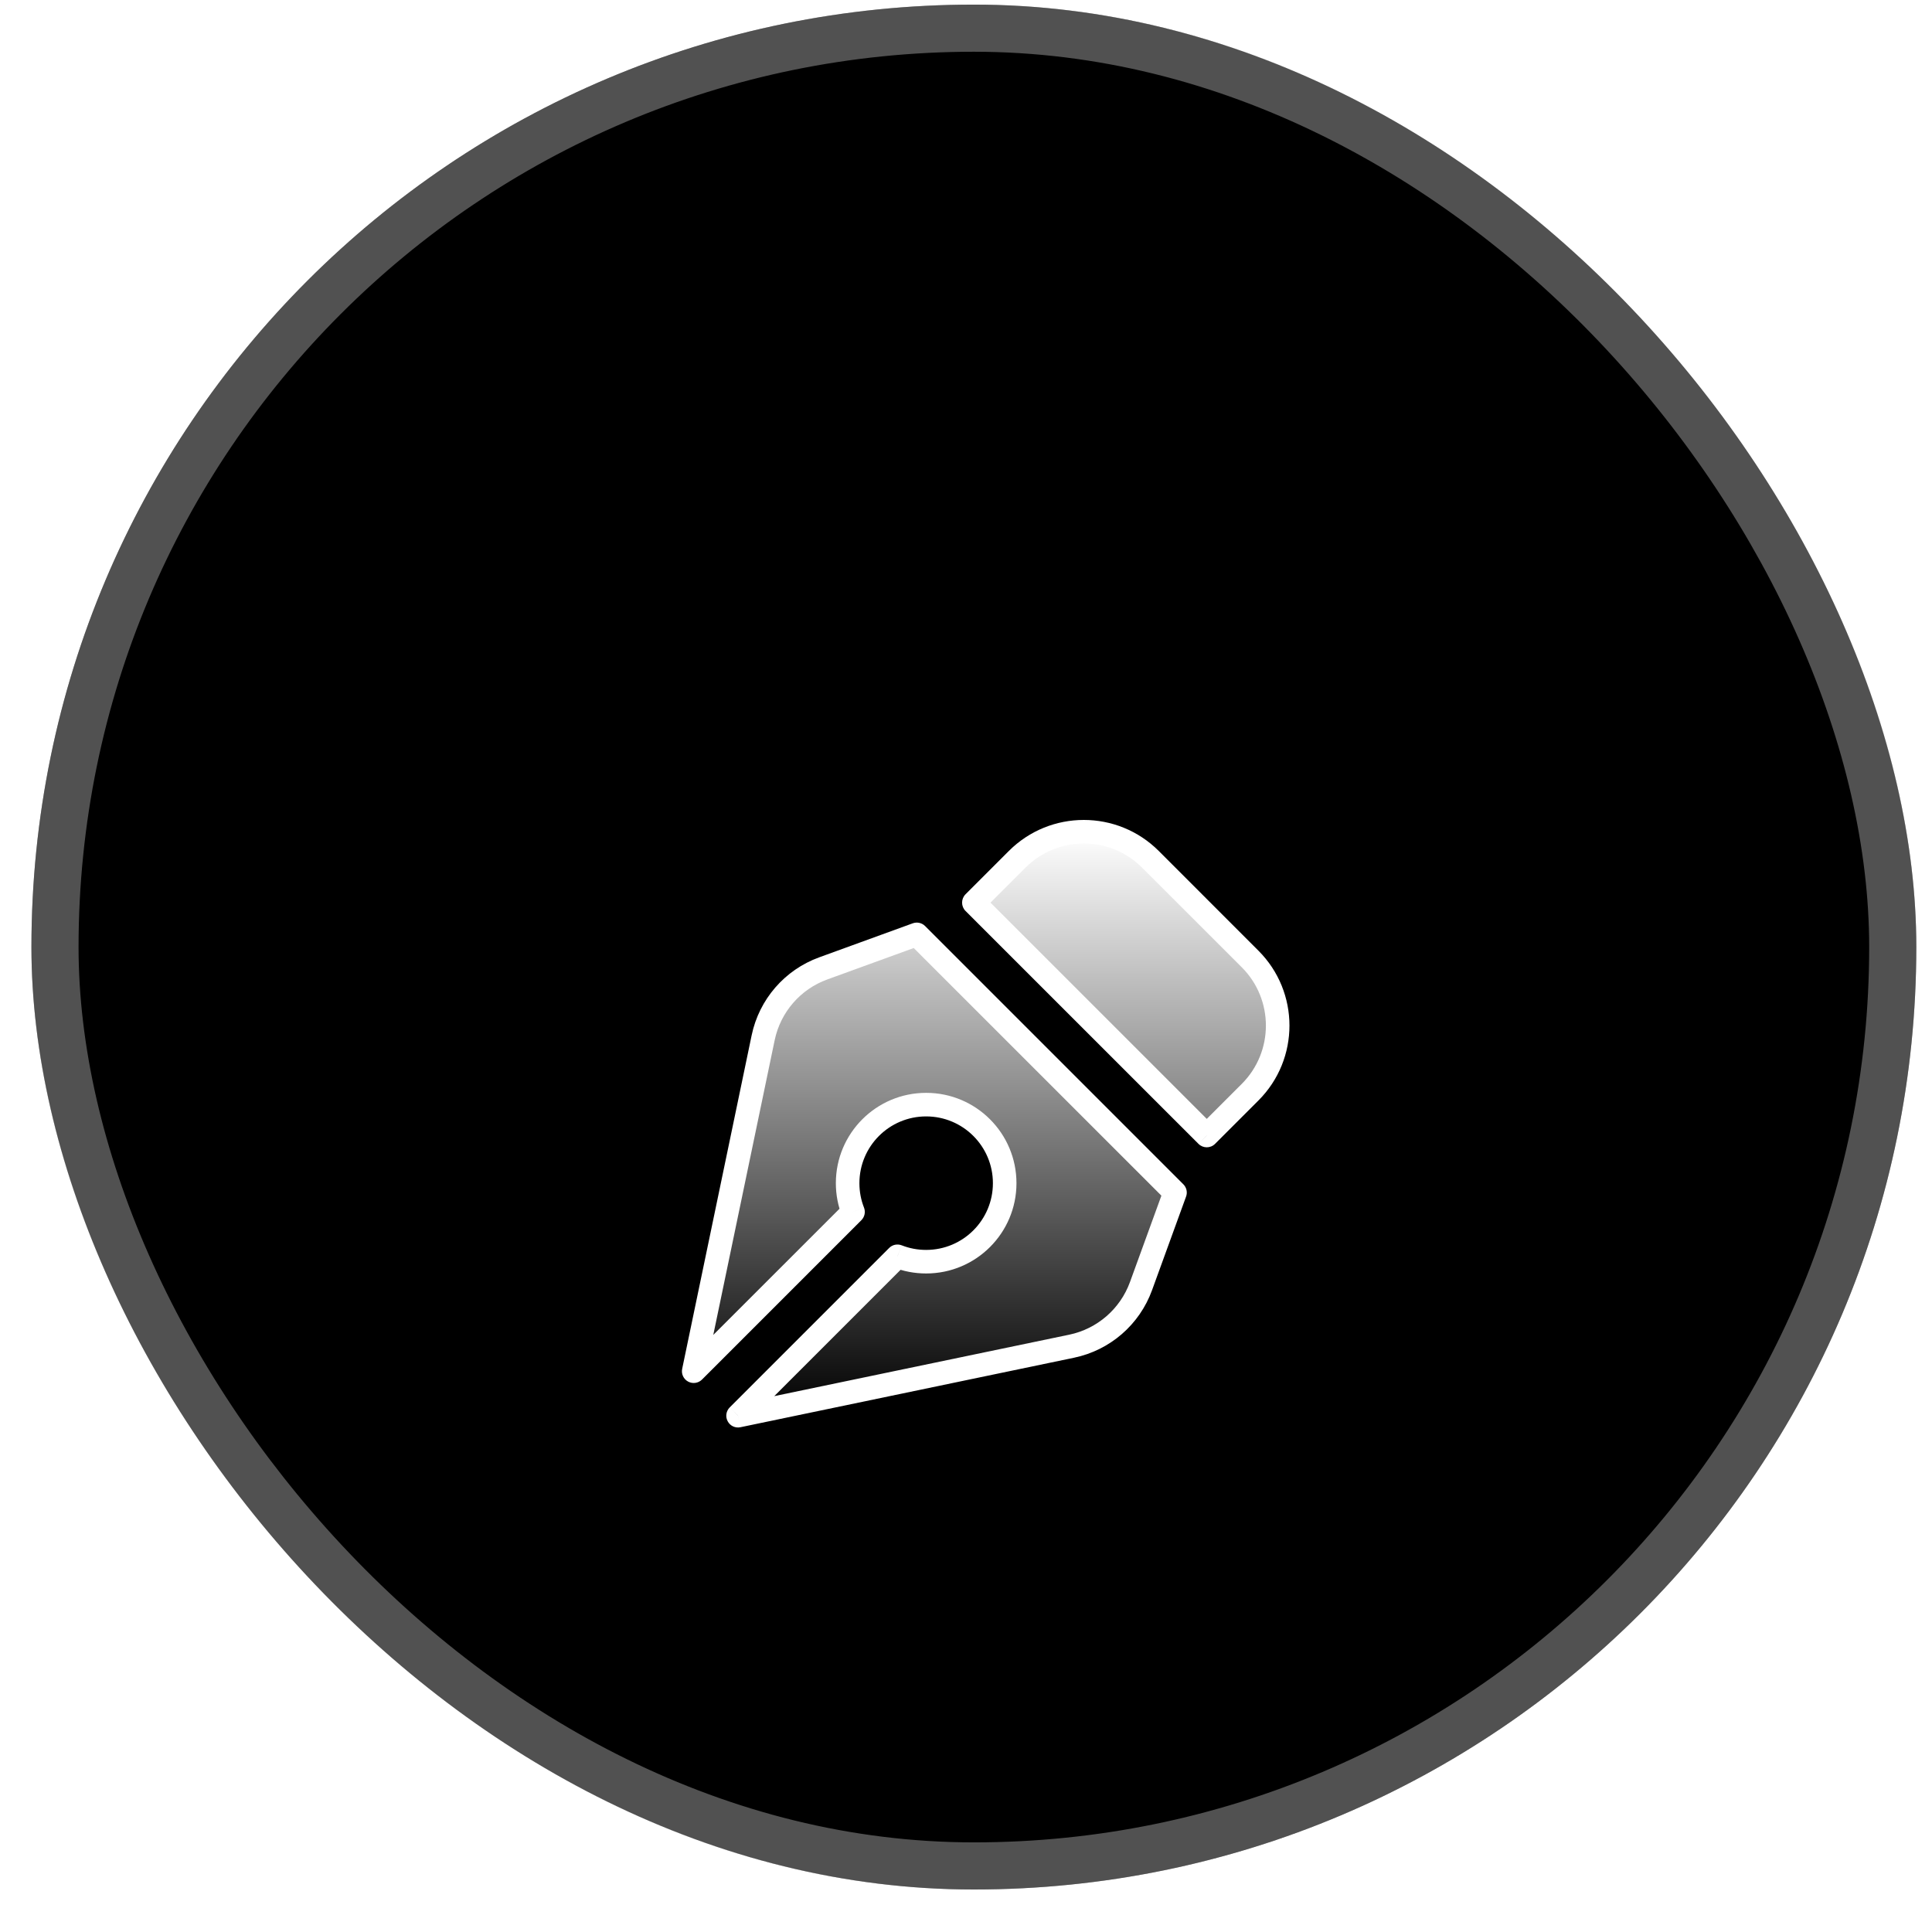
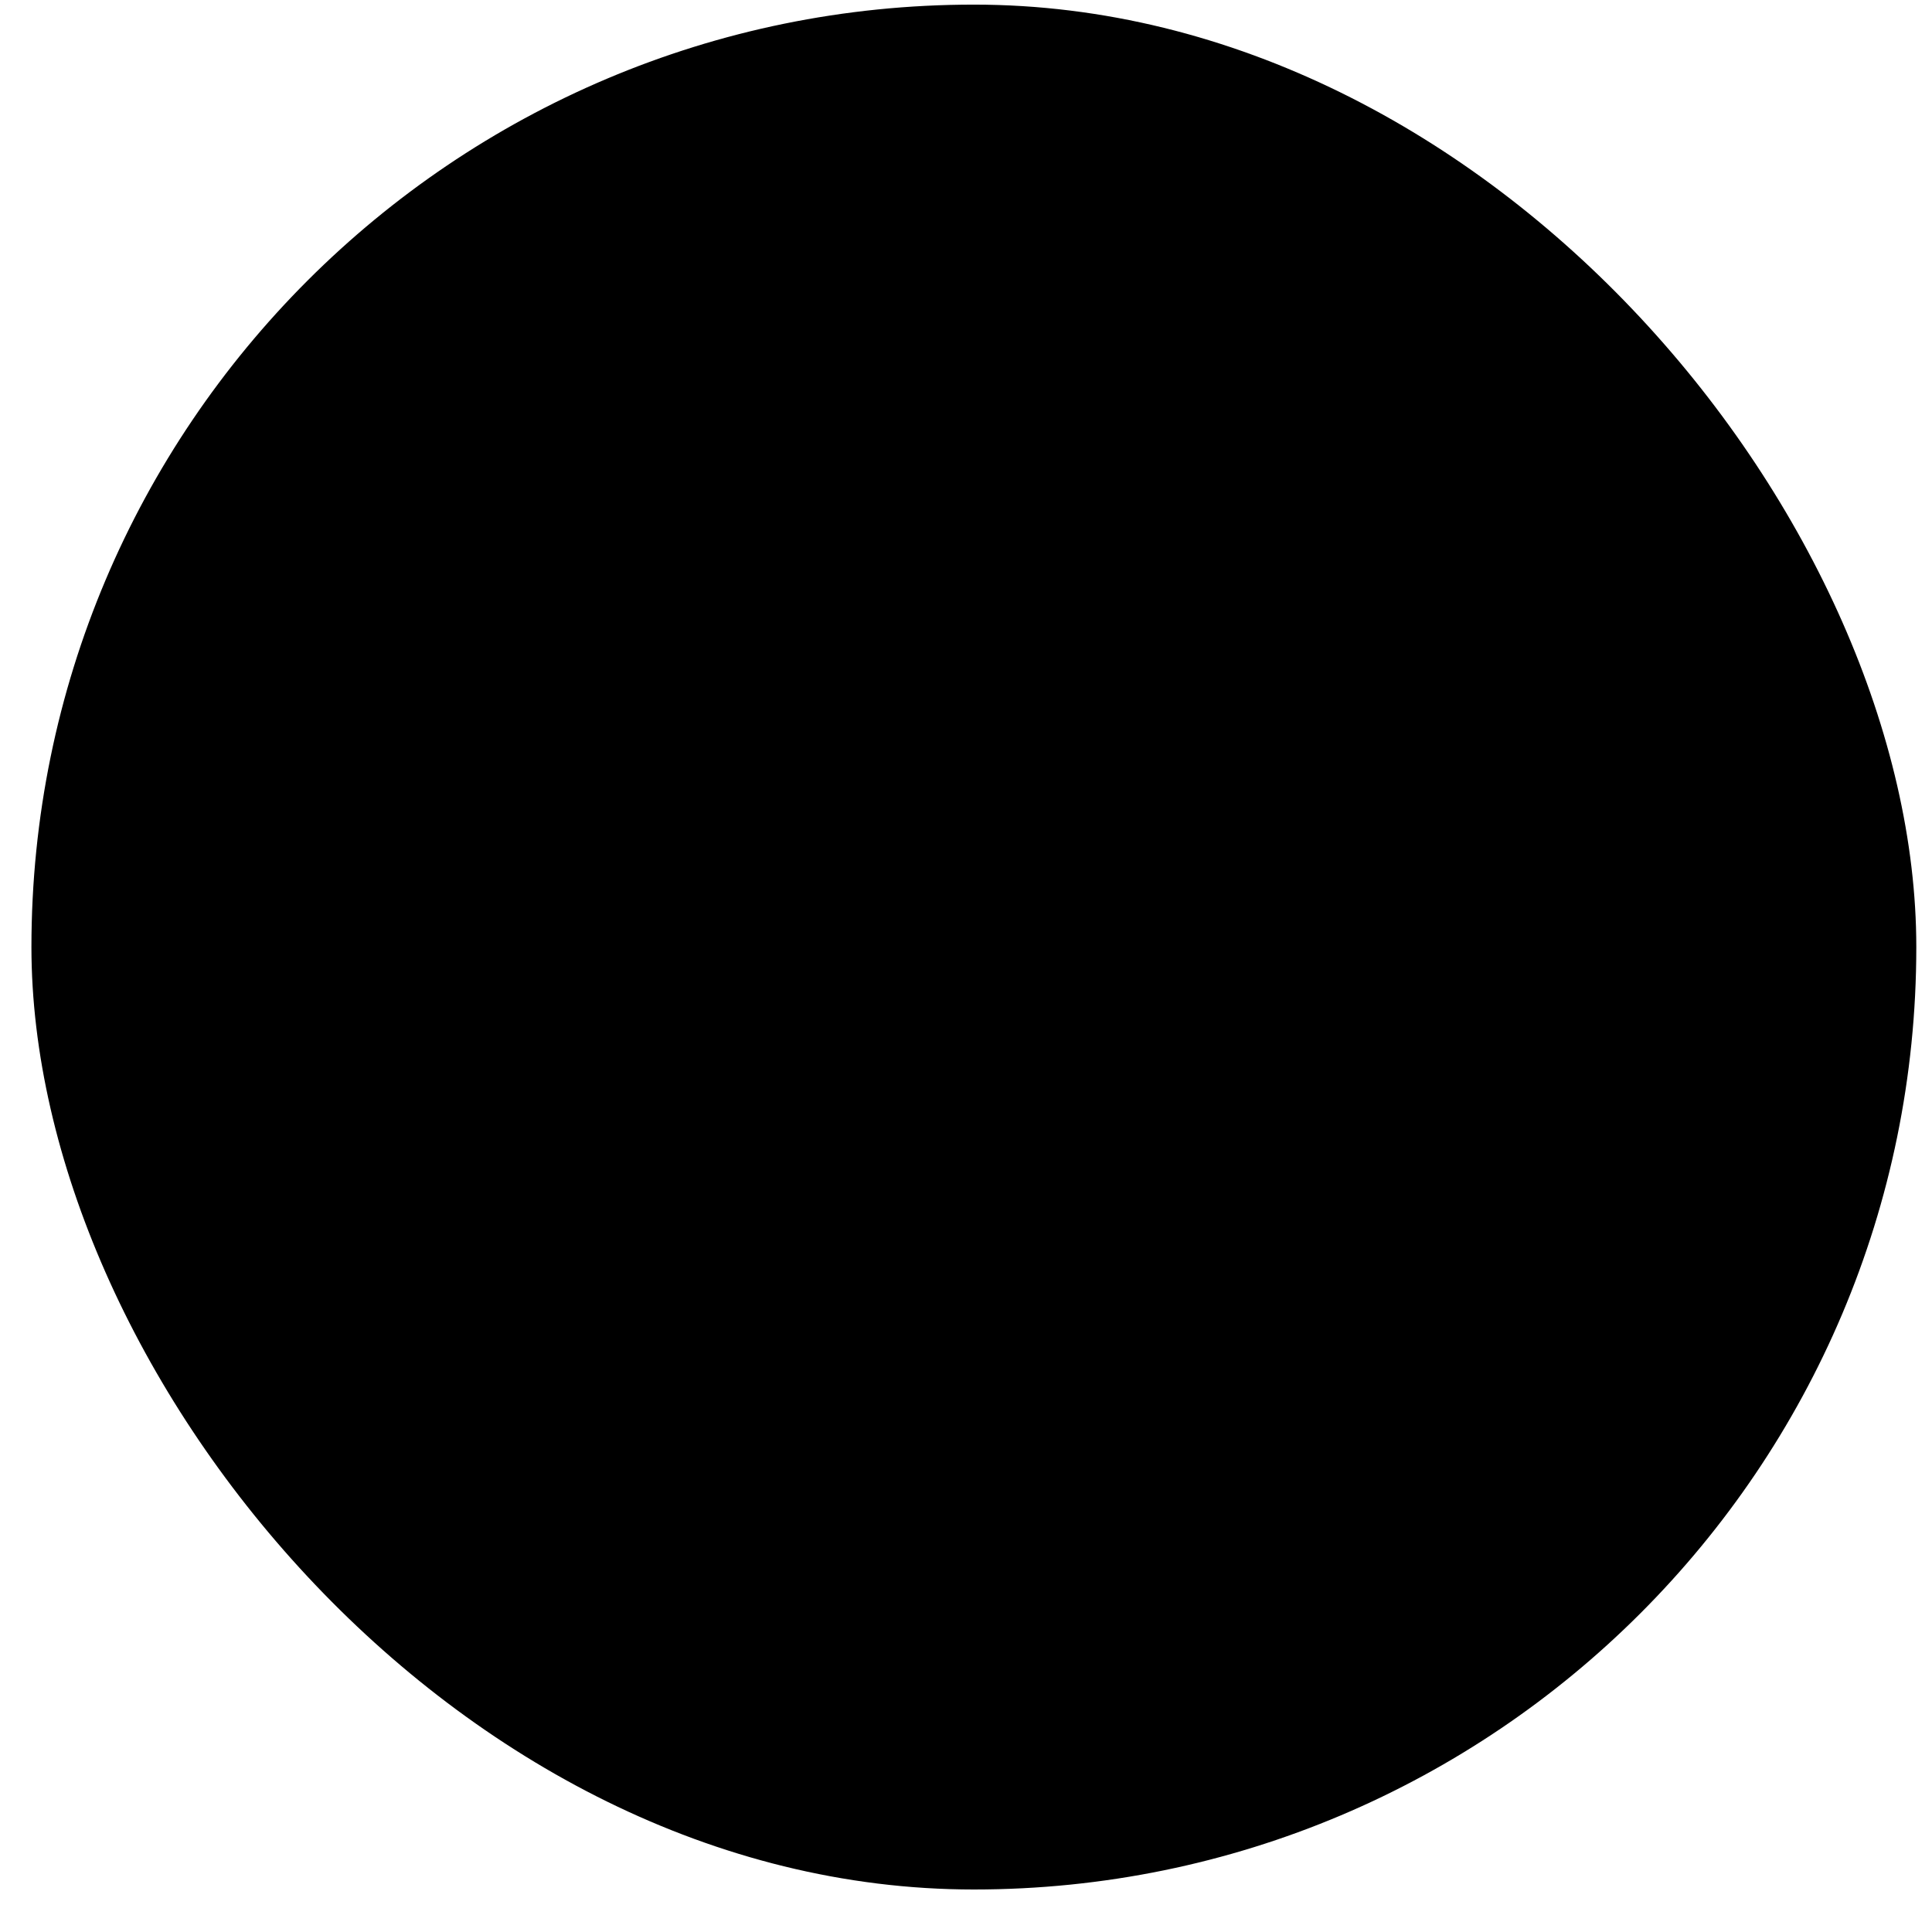
<svg xmlns="http://www.w3.org/2000/svg" width="41" height="41" viewBox="0 0 41 41" fill="none">
  <rect x="0.667" y="0.098" width="40" height="40" rx="20" fill="white" style="fill:white;fill-opacity:1;" />
  <rect x="0.667" y="0.098" width="40" height="40" rx="20" fill="url(#paint0_linear_1248_8330)" style="" />
-   <rect x="1.167" y="0.598" width="39" height="39" rx="19.5" stroke="white" stroke-opacity="0.32" style="stroke:white;stroke-opacity:0.32;" />
  <g filter="url(#filter0_d_1248_8330)">
-     <path fill-rule="evenodd" clip-rule="evenodd" d="M25.61 20.098L20.667 15.155L21.586 14.236C22.367 13.455 23.633 13.455 24.414 14.236L26.528 16.35C27.309 17.131 27.309 18.398 26.528 19.179L25.61 20.098ZM19.455 15.829L24.935 21.309L24.213 23.294C23.977 23.945 23.42 24.427 22.742 24.569L15.662 26.044L19.045 22.66C19.234 22.735 19.439 22.775 19.654 22.775C20.575 22.775 21.321 22.029 21.321 21.109C21.321 20.188 20.575 19.442 19.654 19.442C18.734 19.442 17.988 20.188 17.988 21.109C17.988 21.324 18.028 21.529 18.102 21.718L14.721 25.099L16.196 18.022C16.337 17.344 16.819 16.787 17.47 16.551L19.455 15.829Z" fill="url(#paint1_linear_1248_8330)" style="" />
-     <path d="M20.667 15.155L20.49 14.978C20.443 15.025 20.417 15.089 20.417 15.155C20.417 15.221 20.443 15.285 20.49 15.332L20.667 15.155ZM25.61 20.098L25.433 20.274C25.53 20.372 25.689 20.372 25.786 20.274L25.61 20.098ZM21.586 14.236L21.409 14.059L21.409 14.059L21.586 14.236ZM24.414 14.236L24.237 14.413L24.237 14.413L24.414 14.236ZM26.528 16.35L26.352 16.527L26.352 16.527L26.528 16.35ZM26.528 19.179L26.705 19.355V19.355L26.528 19.179ZM24.935 21.309L25.17 21.394C25.204 21.303 25.181 21.201 25.112 21.132L24.935 21.309ZM19.455 15.829L19.632 15.652C19.563 15.583 19.461 15.561 19.37 15.594L19.455 15.829ZM24.213 23.294L23.979 23.209L23.979 23.209L24.213 23.294ZM22.742 24.569L22.793 24.813L22.793 24.813L22.742 24.569ZM15.662 26.044L15.486 25.867C15.408 25.945 15.39 26.065 15.443 26.162C15.495 26.26 15.605 26.311 15.713 26.288L15.662 26.044ZM19.045 22.66L19.137 22.428C19.044 22.392 18.939 22.413 18.869 22.484L19.045 22.66ZM18.102 21.718L18.279 21.895C18.35 21.824 18.372 21.719 18.335 21.626L18.102 21.718ZM14.721 25.099L14.477 25.048C14.454 25.156 14.505 25.266 14.602 25.319C14.7 25.372 14.82 25.354 14.898 25.276L14.721 25.099ZM16.196 18.022L15.951 17.971H15.951L16.196 18.022ZM17.47 16.551L17.555 16.786L17.555 16.786L17.47 16.551ZM20.49 15.332L25.433 20.274L25.786 19.921L20.843 14.978L20.49 15.332ZM21.409 14.059L20.49 14.978L20.843 15.332L21.762 14.413L21.409 14.059ZM24.591 14.059C23.712 13.181 22.288 13.181 21.409 14.059L21.762 14.413C22.446 13.729 23.554 13.729 24.237 14.413L24.591 14.059ZM26.705 16.174L24.591 14.059L24.237 14.413L26.352 16.527L26.705 16.174ZM26.705 19.355C27.584 18.477 27.584 17.052 26.705 16.174L26.352 16.527C27.035 17.21 27.035 18.319 26.352 19.002L26.705 19.355ZM25.786 20.274L26.705 19.355L26.352 19.002L25.433 19.921L25.786 20.274ZM25.112 21.132L19.632 15.652L19.278 16.006L24.759 21.486L25.112 21.132ZM24.448 23.38L25.17 21.394L24.701 21.224L23.979 23.209L24.448 23.38ZM22.793 24.813C23.556 24.654 24.182 24.112 24.448 23.38L23.979 23.209C23.771 23.778 23.284 24.2 22.691 24.324L22.793 24.813ZM15.713 26.288L22.793 24.813L22.691 24.324L15.611 25.799L15.713 26.288ZM18.869 22.484L15.486 25.867L15.839 26.22L19.222 22.837L18.869 22.484ZM19.654 22.525C19.471 22.525 19.297 22.491 19.137 22.428L18.954 22.893C19.171 22.979 19.408 23.025 19.654 23.025V22.525ZM21.071 21.109C21.071 21.891 20.437 22.525 19.654 22.525V23.025C20.713 23.025 21.571 22.167 21.571 21.109H21.071ZM19.654 19.692C20.437 19.692 21.071 20.326 21.071 21.109H21.571C21.571 20.05 20.713 19.192 19.654 19.192V19.692ZM18.238 21.109C18.238 20.326 18.872 19.692 19.654 19.692V19.192C18.596 19.192 17.738 20.05 17.738 21.109H18.238ZM18.335 21.626C18.272 21.466 18.238 21.292 18.238 21.109H17.738C17.738 21.355 17.785 21.592 17.87 21.809L18.335 21.626ZM14.898 25.276L18.279 21.895L17.926 21.541L14.544 24.922L14.898 25.276ZM15.951 17.971L14.477 25.048L14.966 25.15L16.44 18.073L15.951 17.971ZM17.385 16.316C16.652 16.582 16.11 17.208 15.951 17.971L16.44 18.073C16.564 17.48 16.986 16.993 17.555 16.786L17.385 16.316ZM19.37 15.594L17.385 16.316L17.555 16.786L19.541 16.064L19.37 15.594Z" fill="white" style="fill:white;fill-opacity:1;" />
-   </g>
+     </g>
  <defs>
    <filter id="filter0_d_1248_8330" x="10.471" y="13.4" width="20.893" height="20.893" filterUnits="userSpaceOnUse" color-interpolation-filters="sRGB">
      <feFlood flood-opacity="0" result="BackgroundImageFix" />
      <feColorMatrix in="SourceAlpha" type="matrix" values="0 0 0 0 0 0 0 0 0 0 0 0 0 0 0 0 0 0 127 0" result="hardAlpha" />
      <feOffset dy="4" />
      <feGaussianBlur stdDeviation="2" />
      <feComposite in2="hardAlpha" operator="out" />
      <feColorMatrix type="matrix" values="0 0 0 0 0.792 0 0 0 0 0.027 0 0 0 0 0.383 0 0 0 1 0" />
      <feBlend mode="normal" in2="BackgroundImageFix" result="effect1_dropShadow_1248_8330" />
      <feBlend mode="normal" in="SourceGraphic" in2="effect1_dropShadow_1248_8330" result="shape" />
    </filter>
    <linearGradient id="paint0_linear_1248_8330" x1="0.667" y1="20.098" x2="35.972" y2="32.972" gradientUnits="userSpaceOnUse">
      <stop stop-color="#FF8763" style="stop-color:#FF8763;stop-color:color(display-p3 1 0.529 0.388);stop-opacity:1;" />
      <stop offset="1" stop-color="#FE0291" style="stop-color:#FE0291;stop-color:color(display-p3 0.996 0.008 0.568);stop-opacity:1;" />
    </linearGradient>
    <linearGradient id="paint1_linear_1248_8330" x1="20.918" y1="13.65" x2="20.918" y2="26.044" gradientUnits="userSpaceOnUse">
      <stop stop-color="white" style="stop-color:white;stop-opacity:1;" />
      <stop offset="1" stop-color="#FFA7CB" style="stop-color:#FFA7CB;stop-color:color(display-p3 1 0.657 0.796);stop-opacity:1;" />
    </linearGradient>
  </defs>
</svg>